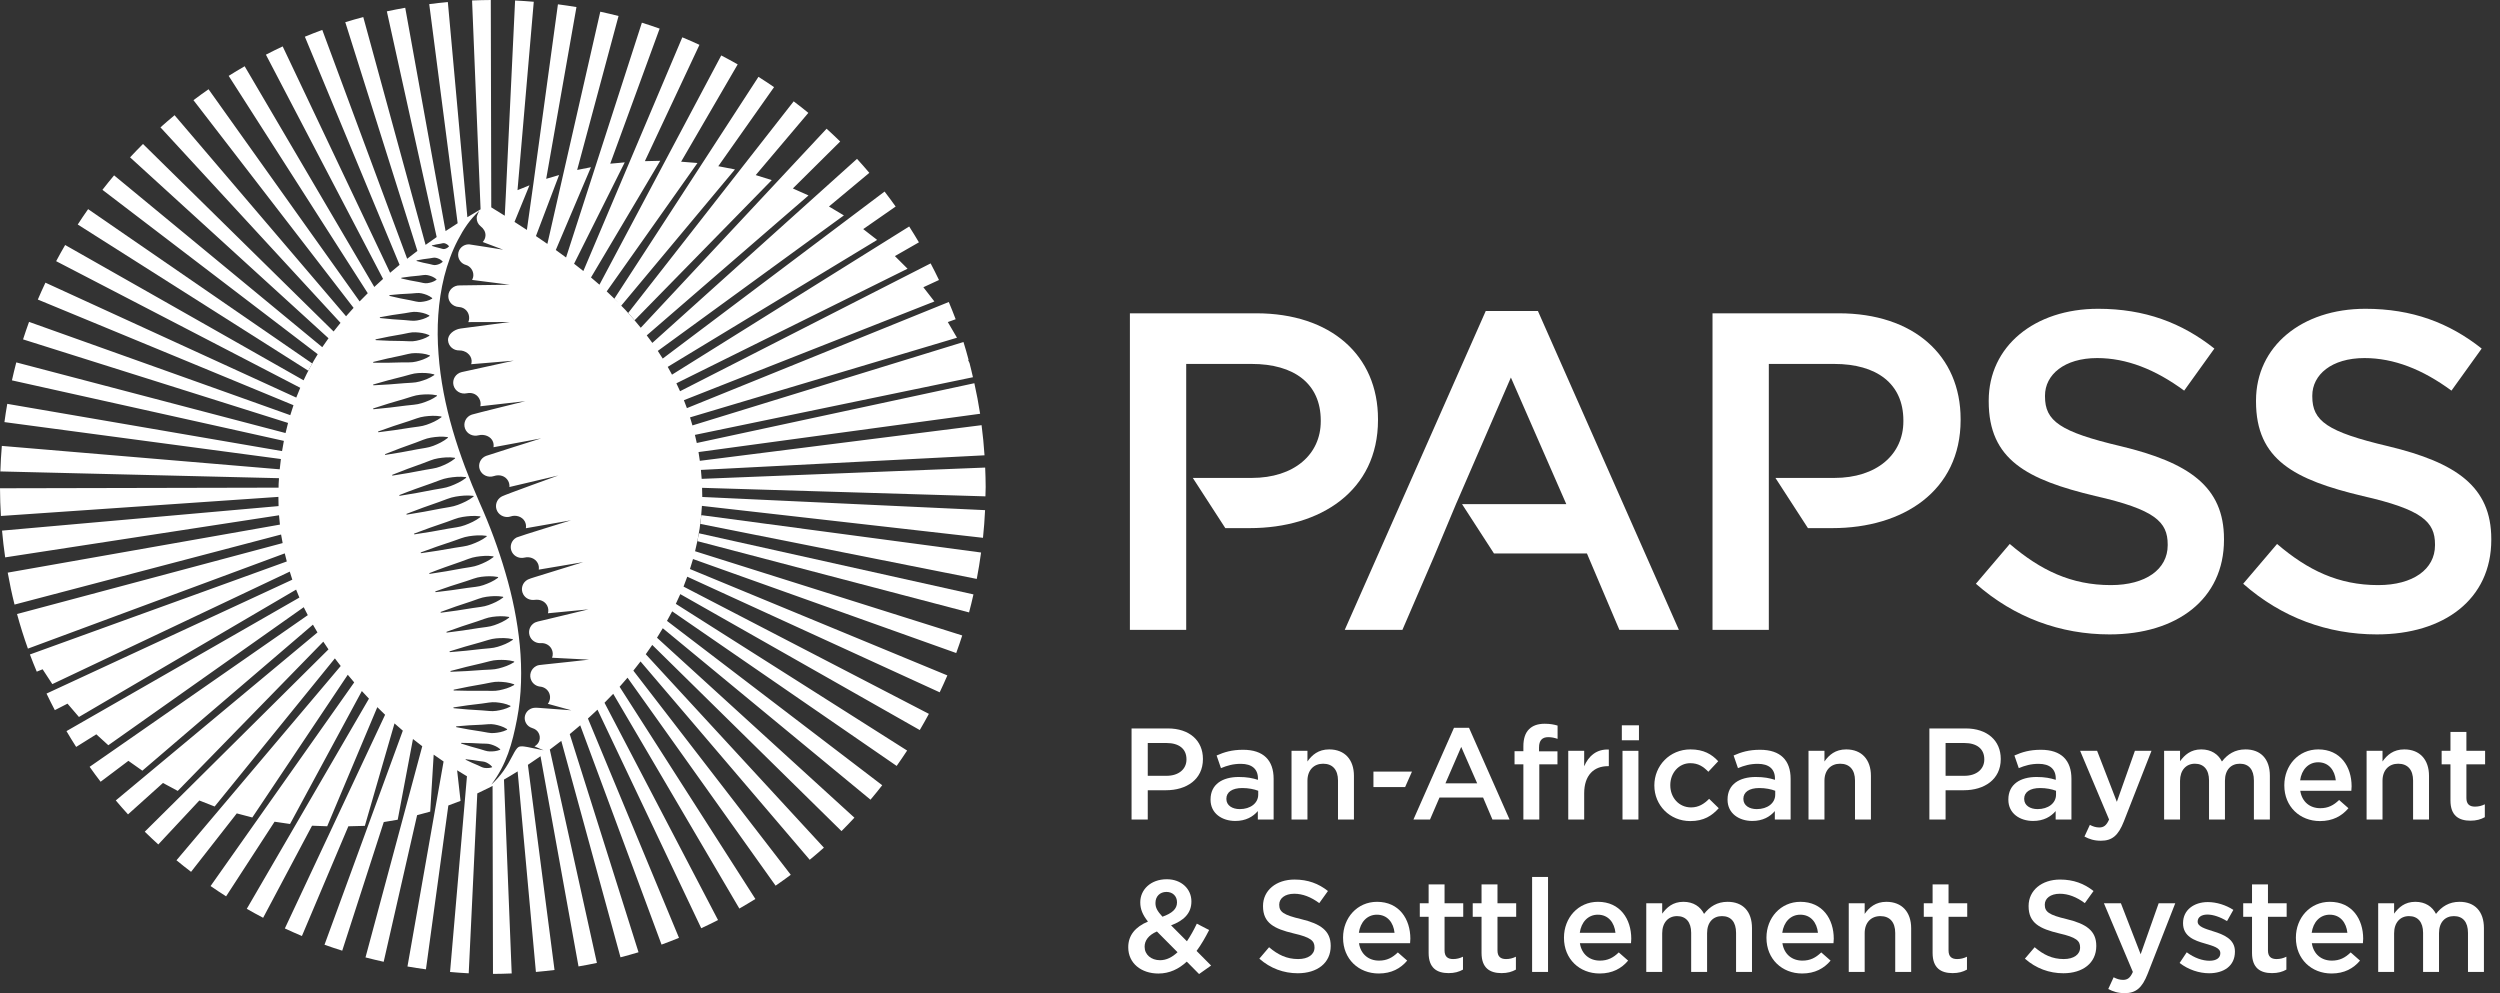
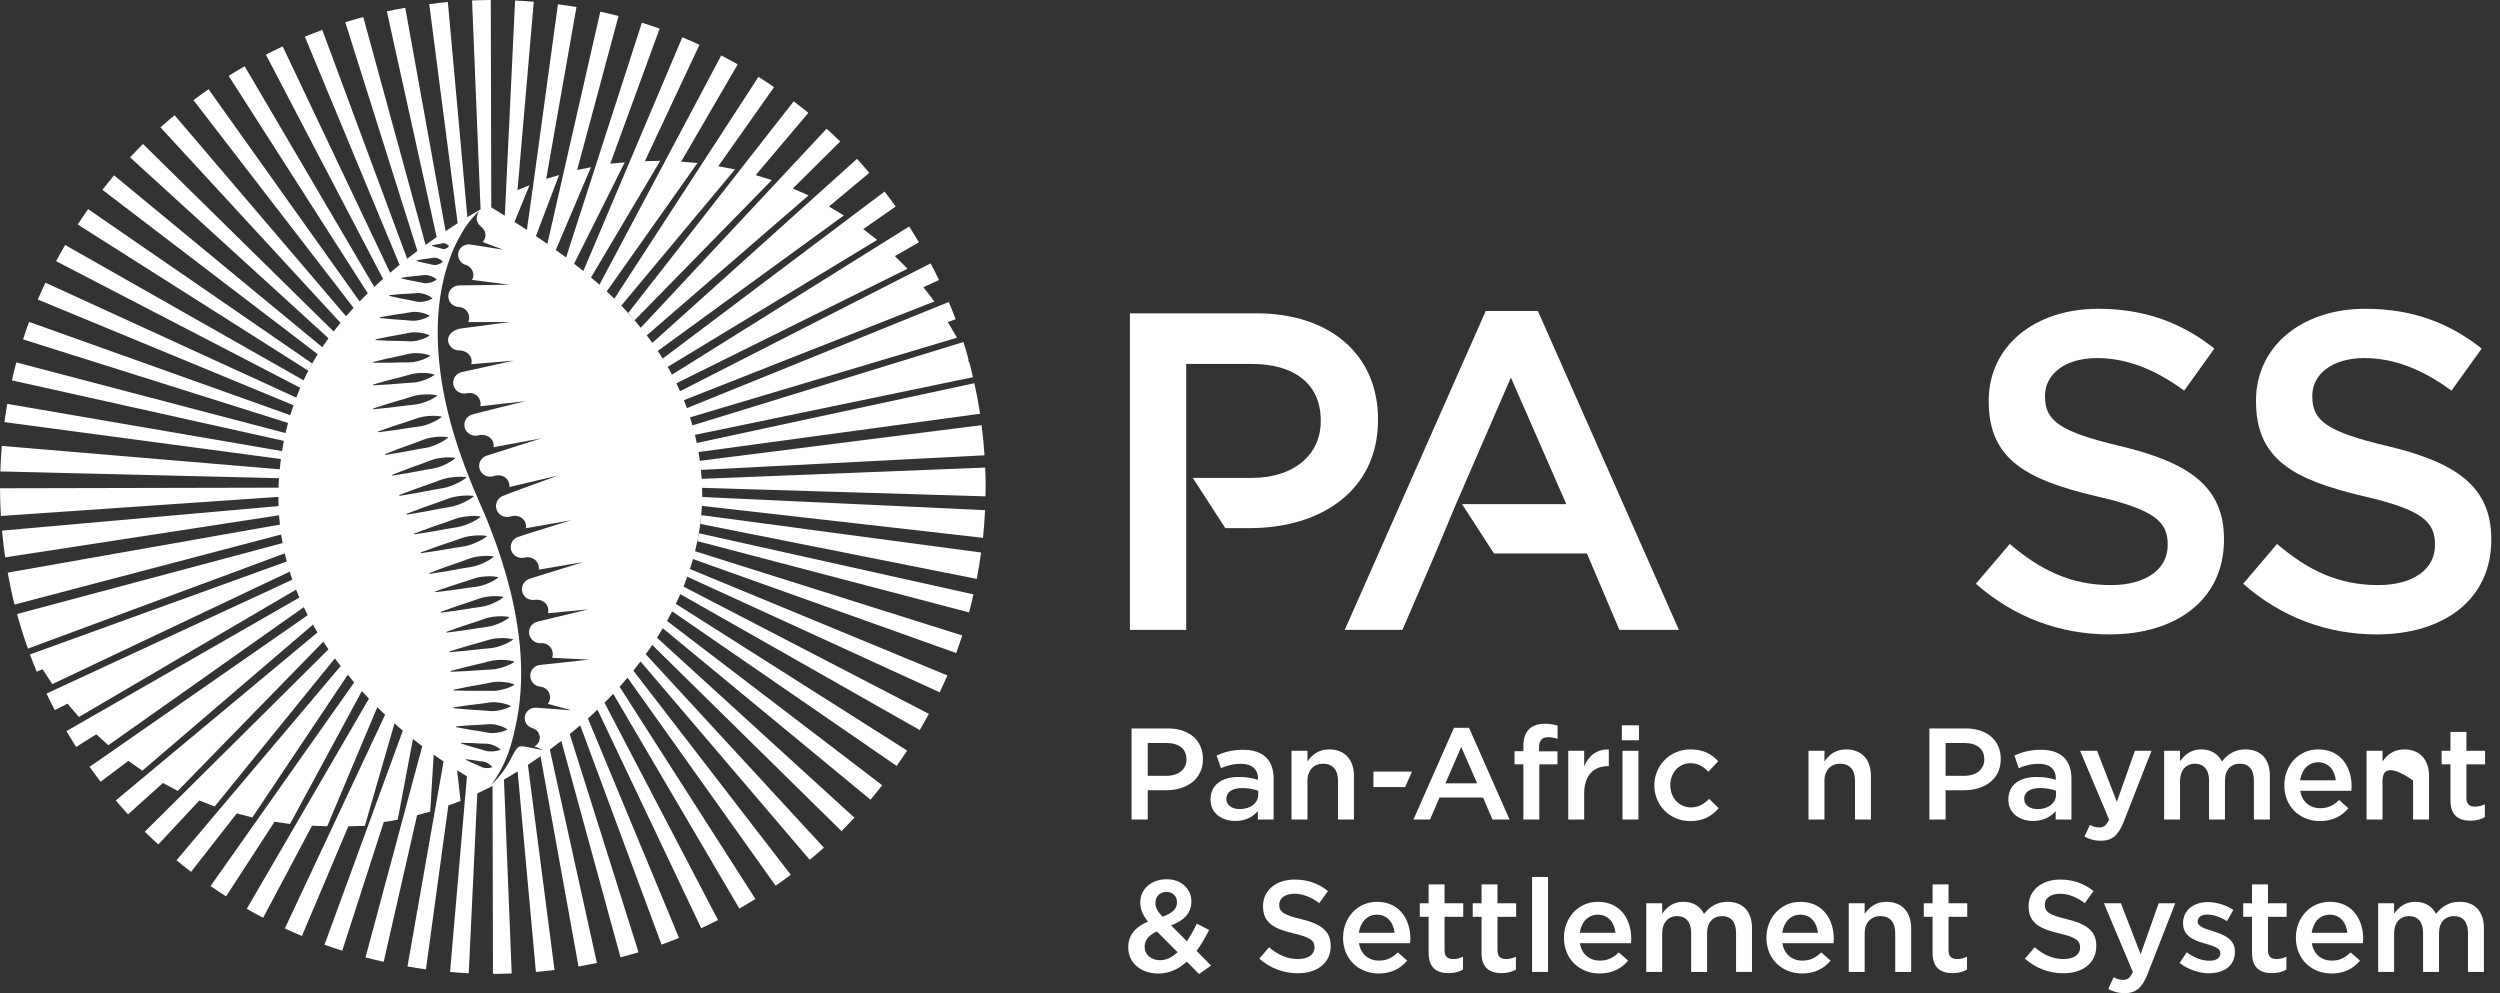
<svg xmlns="http://www.w3.org/2000/svg" width="146" height="58" viewBox="0 0 146 58" fill="none">
  <rect x="0" y="0" width="146" height="58" fill="#333333" stroke="none" />
  <g clip-path="url(#clip0_128_5)">
    <path fill-rule="evenodd" clip-rule="evenodd" d="M57.549 28.987C57.552 28.803 57.563 28.621 57.563 28.437C57.563 28.058 57.549 27.682 57.534 27.306L40.978 27.965C40.965 27.792 40.95 27.618 40.933 27.443L57.496 26.59C57.458 25.998 57.399 25.412 57.324 24.83L40.87 26.912C40.847 26.743 40.822 26.572 40.793 26.4L57.239 24.164C57.147 23.562 57.032 22.968 56.902 22.38L40.692 25.871C40.659 25.714 40.621 25.555 40.583 25.397L56.82 22.03C56.756 21.755 56.694 21.48 56.622 21.208C56.594 21.146 56.566 21.085 56.538 21.022L56.566 21.015C56.471 20.666 56.376 20.317 56.267 19.974L40.438 24.845C40.394 24.689 40.347 24.532 40.298 24.375L55.888 19.723C55.794 19.569 55.575 19.189 55.352 18.809L55.811 18.644C55.684 18.304 55.547 17.97 55.409 17.637L54.794 17.886L40.115 23.835C40.059 23.681 40.001 23.526 39.939 23.371L54.569 17.605C54.458 17.466 54.193 17.121 53.924 16.775L54.837 16.352C54.681 16.024 54.517 15.702 54.349 15.382L53.257 15.939L39.715 22.847C39.647 22.693 39.575 22.54 39.5 22.385L53.001 15.693C52.874 15.57 52.569 15.262 52.262 14.956L53.665 14.152C53.481 13.84 53.291 13.532 53.096 13.227L51.505 14.221L39.245 21.88C39.164 21.729 39.082 21.577 38.995 21.425L51.225 14.011C51.086 13.907 50.75 13.643 50.412 13.379L52.306 12.062C52.095 11.766 51.881 11.474 51.659 11.187L49.581 12.752L38.703 20.941C38.611 20.792 38.515 20.643 38.415 20.493L49.283 12.58C49.135 12.495 48.773 12.276 48.411 12.059L50.769 10.094C50.533 9.818 50.296 9.544 50.05 9.277L47.526 11.546L38.097 20.025L38.098 20.027C37.993 19.879 37.881 19.731 37.768 19.584L37.77 19.586L47.217 11.414C47.062 11.348 46.683 11.176 46.303 11.006L49.067 8.264C48.808 8.01 48.542 7.762 48.273 7.517L45.385 10.611L37.42 19.141L37.424 19.145C37.14 18.794 36.842 18.442 36.515 18.09C36.441 18.01 36.357 17.93 36.28 17.851L42.921 9.894C42.761 9.866 42.353 9.785 41.948 9.707L45.205 5.088C44.906 4.882 44.602 4.682 44.294 4.487L41.012 9.54L35.879 17.441C35.974 17.535 36.064 17.629 36.155 17.723C35.925 17.488 35.684 17.252 35.432 17.018L40.732 9.519C40.575 9.508 40.175 9.475 39.777 9.443L43.081 3.76C42.764 3.58 42.445 3.406 42.121 3.238L38.858 9.38L35.008 16.627C34.849 16.485 34.68 16.345 34.514 16.204L38.557 9.391C38.406 9.397 38.032 9.404 37.66 9.412L40.848 2.618C40.517 2.467 40.184 2.318 39.847 2.179L36.773 9.442L34.068 15.828C33.894 15.686 33.708 15.544 33.526 15.402L36.485 9.481C36.336 9.502 35.991 9.524 35.638 9.559L38.523 1.671C38.18 1.549 37.834 1.434 37.486 1.325L34.781 9.702L33.058 15.037C32.859 14.887 32.649 14.738 32.442 14.588C32.448 14.592 32.453 14.595 32.459 14.599L34.511 9.766C34.371 9.799 34.041 9.857 33.706 9.925L36.123 0.934C35.771 0.843 35.414 0.762 35.057 0.683L32.902 10.136L31.967 14.244C31.75 14.092 31.524 13.939 31.299 13.786L32.651 10.221C32.519 10.267 32.213 10.348 31.898 10.443L33.665 0.413C33.307 0.353 32.946 0.3 32.583 0.252L31.151 10.719L30.77 13.428C30.534 13.273 30.291 13.116 30.047 12.959L30.921 10.822C30.716 10.912 30.249 11.091 30.223 11.104L31.172 0.103C30.809 0.073 30.447 0.046 30.081 0.03L29.538 11.425L29.478 12.598C29.219 12.435 28.957 12.273 28.69 12.11L28.689 11.867L28.662 0C28.296 0.001 27.932 0.013 27.569 0.027L28.047 11.767L28.066 12.224C27.804 12.377 27.546 12.531 27.294 12.685L26.154 0.12C25.788 0.153 25.427 0.195 25.067 0.241L26.727 13.038C26.487 13.19 26.252 13.342 26.022 13.495L23.665 0.454C23.305 0.518 22.947 0.586 22.592 0.663L25.502 13.845C25.281 13.996 25.066 14.148 24.854 14.301L21.215 0.997C20.862 1.092 20.51 1.188 20.164 1.295L24.376 14.654C24.172 14.807 23.973 14.96 23.778 15.112L18.821 1.747C18.479 1.872 18.14 2.006 17.804 2.144L23.336 15.467C23.147 15.621 22.962 15.775 22.782 15.93L16.508 2.71C16.177 2.864 15.852 3.027 15.529 3.193L22.371 16.289C22.196 16.445 22.025 16.602 21.859 16.759L14.288 3.869C13.973 4.05 13.662 4.239 13.355 4.431L21.477 17.124C21.314 17.283 21.156 17.443 21.002 17.603L12.179 5.212C11.882 5.42 11.587 5.631 11.298 5.85L20.65 17.979C20.5 18.142 20.353 18.306 20.21 18.47L10.195 6.728C9.917 6.961 9.64 7.195 9.371 7.438L19.886 18.854C19.747 19.022 19.612 19.19 19.482 19.358L8.35 8.408C8.094 8.663 7.843 8.924 7.596 9.189L19.185 19.754C19.058 19.928 18.936 20.103 18.819 20.278L18.821 20.276L6.663 10.241C6.43 10.518 6.205 10.801 5.982 11.086L18.555 20.685C18.24 21.192 17.967 21.701 17.729 22.21L3.805 14.308C3.624 14.62 3.448 14.934 3.279 15.253L17.534 22.647L17.537 22.64C17.454 22.833 17.375 23.026 17.302 23.219L2.653 16.508C2.5 16.834 2.35 17.161 2.209 17.494L17.14 23.664C17.072 23.86 17.009 24.055 16.951 24.25L16.952 24.246L1.696 18.798C1.573 19.136 1.457 19.477 1.346 19.82L16.822 24.699C16.768 24.897 16.72 25.094 16.676 25.29L0.951 21.164C0.859 21.51 0.777 21.861 0.697 22.213L16.578 25.747C16.538 25.948 16.503 26.147 16.472 26.344L0.424 23.585C0.362 23.938 0.307 24.294 0.259 24.651L16.404 26.807C16.377 27.009 16.355 27.21 16.336 27.408L0.107 26.041C0.065 26.535 0.037 27.032 0.021 27.532L16.293 27.926C16.286 28.041 16.277 28.155 16.272 28.267C16.268 28.339 16.271 28.408 16.268 28.479L0 28.515C0.001 29.058 0.021 29.597 0.053 30.133L16.259 29.018C16.259 29.199 16.262 29.378 16.268 29.556L0.119 30.988C0.166 31.513 0.226 32.034 0.302 32.551L16.295 30.092C16.308 30.275 16.328 30.456 16.348 30.637L0.451 33.442C0.564 34.07 0.694 34.693 0.849 35.307L16.415 31.216C16.441 31.385 16.476 31.549 16.507 31.716L0.995 35.859C1.181 36.543 1.393 37.217 1.63 37.88L16.63 32.317C16.667 32.476 16.706 32.633 16.749 32.789L1.903 38.165L1.747 38.221C1.872 38.56 2.009 38.893 2.147 39.225L2.489 39.086C2.726 39.447 2.961 39.803 3.056 39.952L16.922 33.382C16.971 33.539 17.017 33.698 17.071 33.853L3.249 40.258L2.717 40.505C2.871 40.831 3.035 41.153 3.202 41.472L3.943 41.093C4.222 41.418 4.498 41.736 4.61 41.871L17.293 34.433C17.355 34.589 17.418 34.745 17.484 34.898L4.839 42.148L3.882 42.697C4.065 43.009 4.253 43.316 4.448 43.62L5.625 42.884C5.918 43.149 6.203 43.407 6.326 43.522L17.738 35.461C17.813 35.618 17.895 35.771 17.975 35.925L6.636 43.808L5.234 44.782C5.443 45.077 5.656 45.369 5.876 45.654L7.498 44.433C7.838 44.672 8.174 44.907 8.313 45.008L18.275 36.48C18.362 36.633 18.449 36.786 18.54 36.935L8.598 45.216L6.762 46.745C6.996 47.02 7.232 47.294 7.476 47.56L9.517 45.725C9.877 45.918 10.232 46.107 10.38 46.189L18.881 37.473C18.98 37.624 19.08 37.775 19.183 37.923L10.684 46.359L8.454 48.571C8.712 48.825 8.977 49.071 9.244 49.316L11.641 46.749C12.014 46.895 12.381 47.037 12.535 47.1L19.557 38.45C19.668 38.6 19.784 38.747 19.898 38.894L12.851 47.23L10.306 50.24C10.585 50.471 10.87 50.695 11.158 50.915L13.828 47.502C14.206 47.601 14.578 47.697 14.735 47.741L20.31 39.406C20.434 39.556 20.558 39.706 20.685 39.852L15.057 47.832L12.297 51.745C12.595 51.951 12.898 52.151 13.204 52.346L16.035 47.988C16.412 48.044 16.782 48.096 16.938 48.121L21.132 40.357C21.269 40.508 21.408 40.654 21.547 40.801L17.261 48.174L14.412 53.075C14.727 53.255 15.044 53.431 15.367 53.599L18.223 48.221C18.592 48.235 18.954 48.247 19.109 48.254L22.035 41.298C22.186 41.45 22.338 41.598 22.49 41.742L16.635 54.221C16.965 54.372 17.295 54.523 17.632 54.663L20.344 48.255C20.739 48.247 21.182 48.236 21.307 48.23L23.039 42.247C23.201 42.392 23.364 42.535 23.525 42.671L21.521 48.148L18.951 55.173C19.292 55.296 19.638 55.409 19.986 55.52L22.412 48.008C22.752 47.951 23.085 47.893 23.227 47.871L24.117 43.158C24.301 43.305 24.481 43.444 24.66 43.58L21.345 55.913C21.696 56.005 22.051 56.088 22.407 56.168L24.359 47.606C24.679 47.52 24.992 47.433 25.125 47.398L25.327 44.071C25.526 44.212 25.718 44.344 25.905 44.471L25.401 47.327L23.796 56.443C24.153 56.505 24.513 56.56 24.875 56.609L26.183 47.04C26.481 46.928 26.772 46.817 26.896 46.772L26.696 44.985C26.901 45.113 27.093 45.23 27.27 45.334L27.154 46.678L26.283 56.763C26.645 56.794 27.008 56.824 27.373 56.841L27.874 46.336C28.145 46.205 28.41 46.074 28.526 46.02C28.526 46.02 28.612 45.978 28.766 45.897L28.79 56.876C29.156 56.876 29.52 56.863 29.883 56.849L29.432 45.528C29.663 45.395 29.931 45.236 30.23 45.049L31.297 56.762C31.661 56.73 32.023 56.691 32.384 56.647L30.829 44.666C31.063 44.512 31.309 44.344 31.566 44.164L33.785 56.439C34.145 56.377 34.504 56.311 34.859 56.235L32.109 43.775C32.331 43.611 32.558 43.439 32.79 43.258L32.779 43.267L36.237 55.907C36.59 55.814 36.942 55.718 37.29 55.612L33.273 42.873C33.475 42.708 33.679 42.537 33.885 42.359L38.634 55.165C38.977 55.042 39.315 54.906 39.653 54.77L34.335 41.962L34.329 41.967C34.517 41.797 34.705 41.624 34.893 41.444L40.952 54.209C41.283 54.056 41.609 53.895 41.933 53.731L35.303 41.041C35.474 40.871 35.644 40.697 35.812 40.518L43.178 53.059C43.494 52.878 43.806 52.692 44.114 52.5L36.185 40.108C36.341 39.935 36.494 39.758 36.647 39.577L45.295 51.723C45.594 51.516 45.89 51.306 46.181 51.087L36.988 39.166C37.13 38.99 37.27 38.811 37.407 38.629L47.288 50.212C47.568 49.98 47.845 49.746 48.116 49.504L37.713 38.208C37.841 38.029 37.967 37.848 38.091 37.664L49.143 48.536C49.401 48.281 49.65 48.018 49.898 47.753L38.369 37.243C38.485 37.061 38.596 36.875 38.706 36.689L50.837 46.702C51.072 46.426 51.298 46.144 51.522 45.858L38.952 36.26C39.055 36.076 39.158 35.891 39.255 35.702L52.365 44.73C52.574 44.435 52.778 44.135 52.976 43.832L39.468 35.265C39.558 35.077 39.645 34.888 39.729 34.697L53.715 42.635C53.898 42.323 54.076 42.008 54.247 41.689L39.918 34.257C39.995 34.066 40.066 33.872 40.136 33.679L54.878 40.431C55.032 40.105 55.184 39.777 55.326 39.444L40.293 33.231C40.357 33.038 40.416 32.844 40.472 32.648L55.843 38.137C55.968 37.798 56.083 37.456 56.194 37.111L40.592 32.192C40.808 31.331 40.946 30.446 40.992 29.543L57.406 31.408C57.462 30.873 57.503 30.335 57.528 29.792L41.013 29.023C41.014 28.846 41.007 28.668 41.001 28.489L57.549 28.987ZM25.231 14.331C25.396 14.288 25.562 14.256 25.726 14.232C25.809 14.217 25.892 14.184 25.973 14.208C26.054 14.235 26.134 14.273 26.213 14.367C26.221 14.377 26.221 14.391 26.212 14.4C26.126 14.488 26.043 14.521 25.96 14.541C25.878 14.559 25.797 14.519 25.716 14.498C25.554 14.462 25.392 14.417 25.23 14.364C25.221 14.36 25.216 14.351 25.219 14.342C25.221 14.336 25.226 14.332 25.231 14.331ZM24.341 15.205C24.594 15.154 24.846 15.115 25.098 15.087C25.223 15.073 25.35 15.024 25.474 15.059C25.599 15.092 25.722 15.141 25.842 15.26C25.854 15.271 25.854 15.289 25.843 15.3L25.841 15.302C25.711 15.412 25.585 15.452 25.459 15.475C25.332 15.501 25.209 15.442 25.085 15.419C24.836 15.373 24.588 15.316 24.34 15.246C24.329 15.243 24.322 15.232 24.325 15.22C24.327 15.212 24.334 15.207 24.341 15.205ZM22.758 17.233C23.176 17.185 23.591 17.161 24.007 17.142C24.215 17.134 24.425 17.083 24.629 17.133C24.833 17.18 25.035 17.247 25.232 17.398C25.245 17.408 25.248 17.427 25.237 17.44C25.235 17.443 25.232 17.446 25.229 17.448C25.013 17.571 24.803 17.611 24.595 17.631C24.386 17.654 24.184 17.575 23.98 17.54C23.57 17.465 23.162 17.387 22.755 17.283C22.741 17.279 22.733 17.266 22.736 17.252C22.739 17.242 22.748 17.235 22.758 17.233ZM23.452 16.218C23.793 16.165 24.134 16.125 24.474 16.097C24.644 16.084 24.815 16.03 24.983 16.071C25.151 16.109 25.318 16.166 25.481 16.301C25.494 16.311 25.496 16.33 25.485 16.343L25.479 16.348C25.305 16.469 25.134 16.512 24.963 16.537C24.793 16.564 24.627 16.497 24.458 16.469C24.122 16.414 23.786 16.346 23.451 16.265C23.437 16.262 23.43 16.249 23.432 16.236C23.435 16.227 23.443 16.22 23.452 16.218ZM25.105 20.785C25.103 20.791 25.099 20.795 25.094 20.799C24.837 20.967 24.57 21.052 24.301 21.117C24.032 21.186 23.751 21.154 23.475 21.164C22.923 21.181 22.37 21.195 21.814 21.183C21.8 21.183 21.789 21.171 21.79 21.157C21.79 21.145 21.798 21.136 21.808 21.134C22.346 20.993 22.887 20.878 23.427 20.767C23.699 20.714 23.964 20.617 24.241 20.622C24.519 20.623 24.799 20.644 25.088 20.749C25.103 20.754 25.111 20.77 25.105 20.785ZM21.807 22.452C22.384 22.277 22.966 22.129 23.547 21.984C23.839 21.914 24.123 21.8 24.424 21.787C24.725 21.771 25.029 21.775 25.347 21.861C25.362 21.865 25.37 21.88 25.366 21.895C25.364 21.901 25.36 21.907 25.355 21.91C25.083 22.095 24.798 22.197 24.508 22.28C24.219 22.365 23.914 22.35 23.615 22.378C23.017 22.43 22.418 22.478 21.816 22.501C21.801 22.502 21.79 22.491 21.789 22.477C21.789 22.465 21.796 22.455 21.807 22.452ZM21.789 23.876C21.788 23.864 21.796 23.854 21.806 23.85C22.406 23.647 23.011 23.469 23.616 23.295C23.92 23.211 24.214 23.083 24.529 23.055C24.844 23.023 25.163 23.012 25.499 23.083C25.514 23.086 25.524 23.101 25.521 23.115C25.519 23.122 25.515 23.128 25.51 23.132C25.23 23.33 24.934 23.447 24.633 23.543C24.333 23.643 24.012 23.643 23.7 23.686C23.075 23.768 22.448 23.846 21.817 23.899C21.803 23.9 21.791 23.89 21.789 23.876ZM22.2 18.524C22.674 18.429 23.149 18.36 23.624 18.295C23.862 18.264 24.098 18.19 24.338 18.217C24.578 18.241 24.819 18.286 25.062 18.414C25.077 18.422 25.082 18.439 25.075 18.453C25.072 18.458 25.068 18.461 25.064 18.464C24.831 18.61 24.595 18.674 24.358 18.716C24.121 18.762 23.879 18.706 23.64 18.694C23.161 18.665 22.682 18.632 22.201 18.574C22.188 18.572 22.177 18.56 22.179 18.546C22.181 18.535 22.189 18.526 22.2 18.524ZM21.948 19.815C22.461 19.697 22.976 19.605 23.491 19.518C23.749 19.475 24.003 19.389 24.265 19.406C24.527 19.419 24.791 19.451 25.061 19.568C25.076 19.574 25.082 19.59 25.076 19.605C25.074 19.61 25.07 19.615 25.066 19.617C24.817 19.775 24.562 19.849 24.305 19.903C24.049 19.96 23.784 19.916 23.523 19.915C23 19.91 22.477 19.9 21.952 19.865C21.938 19.864 21.928 19.852 21.929 19.838C21.929 19.826 21.938 19.817 21.948 19.815ZM22.107 25.242C22.093 25.243 22.081 25.234 22.079 25.22C22.078 25.208 22.085 25.197 22.096 25.194C22.689 24.974 23.288 24.779 23.889 24.587C24.189 24.494 24.48 24.358 24.794 24.321C25.108 24.281 25.426 24.26 25.765 24.321C25.78 24.324 25.789 24.338 25.787 24.353C25.785 24.36 25.782 24.366 25.776 24.37C25.503 24.576 25.21 24.701 24.912 24.806C24.615 24.914 24.294 24.924 23.983 24.976C23.361 25.075 22.737 25.172 22.107 25.242ZM22.499 26.517C23.085 26.278 23.678 26.063 24.271 25.853C24.569 25.749 24.854 25.604 25.167 25.557C25.479 25.506 25.797 25.475 26.137 25.525C26.153 25.527 26.163 25.541 26.16 25.556C26.16 25.563 26.156 25.569 26.151 25.573C25.885 25.788 25.596 25.923 25.302 26.038C25.009 26.155 24.688 26.175 24.379 26.237C23.76 26.357 23.14 26.474 22.513 26.565C22.499 26.567 22.486 26.558 22.484 26.544C22.482 26.532 22.489 26.521 22.499 26.517ZM22.901 27.753C22.899 27.741 22.906 27.73 22.917 27.726C23.502 27.486 24.095 27.272 24.688 27.061C24.985 26.957 25.271 26.812 25.584 26.765C25.896 26.714 26.214 26.684 26.554 26.733C26.569 26.735 26.58 26.749 26.578 26.765C26.576 26.771 26.573 26.777 26.567 26.781C26.301 26.996 26.013 27.131 25.718 27.246C25.425 27.363 25.105 27.384 24.796 27.446C24.177 27.566 23.557 27.682 22.93 27.774C22.916 27.776 22.903 27.766 22.901 27.753ZM23.318 28.933C23.316 28.922 23.323 28.911 23.334 28.907C23.958 28.658 24.589 28.436 25.221 28.216C25.537 28.108 25.843 27.959 26.175 27.907C26.506 27.852 26.843 27.817 27.202 27.862C27.217 27.865 27.227 27.878 27.226 27.893C27.225 27.9 27.221 27.907 27.215 27.91C26.929 28.13 26.621 28.269 26.308 28.388C25.995 28.511 25.656 28.535 25.328 28.601C24.67 28.73 24.012 28.854 23.347 28.955C23.333 28.956 23.32 28.947 23.318 28.933ZM23.735 30.032C23.733 30.02 23.74 30.009 23.75 30.005C24.378 29.757 25.013 29.533 25.648 29.313C25.966 29.205 26.273 29.055 26.607 29.003C26.939 28.948 27.278 28.913 27.638 28.958C27.653 28.96 27.664 28.973 27.662 28.988C27.661 28.995 27.657 29.002 27.651 29.006C27.365 29.226 27.054 29.365 26.739 29.485C26.425 29.607 26.084 29.631 25.754 29.698C25.094 29.827 24.432 29.953 23.764 30.053C23.75 30.055 23.737 30.046 23.735 30.032ZM24.18 31.185C24.178 31.173 24.185 31.163 24.195 31.159C24.816 30.917 25.443 30.701 26.072 30.488C26.386 30.383 26.689 30.237 27.019 30.189C27.348 30.137 27.682 30.105 28.038 30.154C28.053 30.157 28.064 30.17 28.061 30.185C28.06 30.192 28.056 30.198 28.051 30.202C27.766 30.419 27.459 30.555 27.148 30.671C26.838 30.79 26.501 30.811 26.175 30.873C25.522 30.995 24.869 31.113 24.208 31.206C24.195 31.209 24.182 31.199 24.18 31.185ZM24.569 32.284C24.567 32.272 24.574 32.261 24.585 32.257C25.202 32.022 25.826 31.812 26.45 31.605C26.763 31.504 27.064 31.361 27.392 31.316C27.719 31.268 28.05 31.239 28.403 31.292C28.418 31.294 28.428 31.308 28.426 31.323C28.425 31.33 28.421 31.336 28.416 31.34C28.132 31.554 27.827 31.686 27.517 31.799C27.208 31.915 26.874 31.933 26.55 31.992C25.902 32.107 25.253 32.219 24.597 32.305C24.583 32.307 24.57 32.298 24.569 32.284ZM25.069 33.492C25.067 33.48 25.075 33.47 25.085 33.466C25.684 33.228 26.291 33.016 26.898 32.808C27.202 32.706 27.495 32.562 27.815 32.516C28.133 32.467 28.457 32.437 28.802 32.489C28.817 32.491 28.828 32.505 28.826 32.52C28.824 32.527 28.821 32.533 28.815 32.537C28.541 32.751 28.246 32.885 27.944 32.998C27.644 33.115 27.317 33.133 27.002 33.194C26.37 33.311 25.737 33.425 25.098 33.514C25.084 33.515 25.071 33.506 25.069 33.492ZM25.419 34.559C25.418 34.547 25.425 34.537 25.436 34.533C26.024 34.318 26.618 34.129 27.213 33.944C27.511 33.853 27.799 33.72 28.11 33.685C28.421 33.648 28.736 33.631 29.071 33.695C29.086 33.698 29.096 33.712 29.092 33.727C29.091 33.733 29.087 33.74 29.082 33.743C28.811 33.947 28.52 34.069 28.225 34.172C27.931 34.277 27.613 34.284 27.305 34.332C26.688 34.426 26.071 34.516 25.447 34.582C25.433 34.583 25.421 34.573 25.419 34.559ZM25.729 35.76C25.728 35.748 25.735 35.737 25.746 35.733C26.331 35.511 26.923 35.314 27.515 35.121C27.812 35.026 28.098 34.89 28.409 34.852C28.719 34.81 29.034 34.789 29.369 34.849C29.384 34.851 29.395 34.866 29.391 34.88C29.39 34.887 29.387 34.893 29.381 34.897C29.113 35.104 28.824 35.23 28.53 35.336C28.237 35.445 27.919 35.456 27.612 35.509C26.996 35.61 26.38 35.708 25.758 35.781C25.744 35.783 25.731 35.773 25.729 35.76ZM26.636 42.438C26.639 42.427 26.648 42.419 26.659 42.417C27.153 42.367 27.647 42.342 28.141 42.322C28.388 42.313 28.637 42.261 28.88 42.31C29.124 42.357 29.367 42.423 29.605 42.574C29.618 42.582 29.622 42.6 29.614 42.613C29.611 42.618 29.607 42.621 29.602 42.623C29.349 42.748 29.101 42.788 28.853 42.809C28.606 42.832 28.364 42.754 28.119 42.72C27.631 42.647 27.143 42.57 26.656 42.468C26.642 42.465 26.633 42.452 26.636 42.438ZM28.982 41.513C28.709 41.558 28.432 41.501 28.156 41.487C27.604 41.456 27.052 41.421 26.5 41.36C26.486 41.359 26.476 41.346 26.478 41.332C26.479 41.321 26.488 41.312 26.499 41.31C27.047 41.218 27.596 41.151 28.144 41.088C28.418 41.058 28.692 40.986 28.968 41.014C29.244 41.04 29.52 41.085 29.8 41.215C29.814 41.222 29.82 41.238 29.813 41.252C29.81 41.258 29.806 41.262 29.801 41.265C29.53 41.41 29.257 41.471 28.982 41.513ZM29.162 40.311C28.873 40.374 28.575 40.336 28.281 40.341C27.692 40.347 27.103 40.349 26.511 40.325C26.497 40.325 26.486 40.313 26.487 40.299C26.487 40.288 26.496 40.278 26.507 40.276C27.084 40.147 27.664 40.043 28.244 39.943C28.535 39.895 28.82 39.805 29.117 39.814C29.412 39.822 29.709 39.849 30.014 39.959C30.029 39.964 30.036 39.98 30.031 39.994C30.028 40.001 30.023 40.005 30.019 40.009C29.739 40.172 29.452 40.251 29.162 40.311ZM30.02 38.674C29.733 38.856 29.434 38.956 29.132 39.035C28.83 39.118 28.513 39.101 28.202 39.126C27.58 39.173 26.957 39.215 26.33 39.232C26.316 39.233 26.305 39.222 26.305 39.208C26.304 39.196 26.312 39.186 26.323 39.183C26.926 39.014 27.533 38.871 28.141 38.731C28.445 38.664 28.743 38.553 29.055 38.543C29.368 38.529 29.684 38.535 30.013 38.625C30.027 38.629 30.036 38.643 30.032 38.658C30.03 38.665 30.025 38.67 30.02 38.674ZM29.941 37.372C29.663 37.566 29.369 37.679 29.07 37.771C28.772 37.866 28.454 37.862 28.144 37.9C27.525 37.972 26.905 38.041 26.279 38.085C26.265 38.086 26.253 38.076 26.252 38.062C26.251 38.05 26.259 38.04 26.27 38.036C26.865 37.842 27.465 37.674 28.067 37.508C28.367 37.428 28.66 37.305 28.972 37.281C29.284 37.255 29.6 37.248 29.932 37.324C29.947 37.327 29.956 37.342 29.953 37.356C29.951 37.363 29.947 37.369 29.941 37.372ZM29.727 36.075C29.458 36.28 29.168 36.405 28.873 36.51C28.58 36.618 28.262 36.627 27.955 36.678C27.339 36.777 26.722 36.872 26.1 36.942C26.085 36.944 26.073 36.934 26.071 36.92C26.07 36.909 26.077 36.898 26.088 36.894C26.674 36.675 27.266 36.481 27.86 36.291C28.157 36.197 28.444 36.062 28.755 36.025C29.065 35.985 29.381 35.965 29.715 36.026C29.73 36.029 29.74 36.043 29.738 36.058C29.736 36.065 29.732 36.071 29.727 36.075ZM26.928 43.398C26.93 43.389 26.939 43.384 26.948 43.384C27.334 43.385 27.719 43.398 28.102 43.423C28.293 43.436 28.49 43.413 28.674 43.474C28.858 43.531 29.039 43.606 29.208 43.75C29.219 43.758 29.22 43.774 29.211 43.784C29.208 43.787 29.205 43.789 29.201 43.791C28.994 43.873 28.799 43.887 28.606 43.884C28.412 43.883 28.233 43.8 28.047 43.751C27.677 43.654 27.308 43.545 26.941 43.425C26.93 43.42 26.924 43.409 26.928 43.398ZM27.191 44.349C27.195 44.343 27.201 44.339 27.208 44.34C27.477 44.367 27.742 44.403 28.006 44.448C28.138 44.468 28.276 44.469 28.397 44.526C28.518 44.585 28.635 44.656 28.737 44.779C28.744 44.788 28.743 44.801 28.734 44.808C28.733 44.81 28.73 44.811 28.728 44.811C28.575 44.862 28.437 44.86 28.303 44.846C28.17 44.83 28.053 44.757 27.931 44.703C27.684 44.602 27.44 44.492 27.199 44.372C27.191 44.368 27.187 44.358 27.191 44.349ZM31.817 38.803C31.482 38.831 31.409 38.848 31.311 38.899C30.995 39.065 30.875 39.452 31.042 39.764C31.149 39.961 31.346 40.081 31.557 40.1C31.759 40.122 31.947 40.238 32.05 40.429C32.169 40.652 32.138 40.913 31.994 41.103L33.365 41.481C33.365 41.481 31.689 41.356 31.457 41.339C31.225 41.321 31.103 41.335 30.971 41.404C30.669 41.561 30.554 41.928 30.715 42.223C30.796 42.373 30.926 42.471 31.086 42.52C31.246 42.569 31.376 42.659 31.455 42.807C31.607 43.089 31.499 43.438 31.213 43.588L31.747 43.817C31.747 43.817 31.392 43.749 31.04 43.675C30.744 43.613 30.431 43.542 30.284 43.624C30.183 43.682 30.064 43.873 29.962 44.076C29.585 44.799 29.285 45.273 28.69 45.827C29.589 44.637 29.916 43.422 30.191 42.007C30.466 40.584 30.49 39.128 30.358 37.692C30.217 36.256 29.927 34.833 29.515 33.443C29.11 32.05 28.604 30.682 28.006 29.35C26.805 26.617 25.827 23.702 25.609 20.669C25.493 19.16 25.577 17.623 25.943 16.148C26.132 15.413 26.387 14.694 26.737 14.023C27.077 13.369 27.449 12.808 27.99 12.314C27.99 12.314 27.843 12.569 27.839 12.719C27.833 12.914 27.917 13.097 28.073 13.218C28.229 13.339 28.359 13.525 28.353 13.744C28.349 13.895 28.287 14.03 28.191 14.133L29.386 14.583C29.386 14.583 27.472 14.273 27.393 14.27C27.05 14.261 26.765 14.528 26.755 14.867C26.747 15.151 26.948 15.402 27.201 15.47C27.453 15.538 27.652 15.795 27.644 16.08C27.641 16.177 27.613 16.267 27.571 16.348L29.761 16.627C29.761 16.627 26.876 16.669 26.848 16.668C26.489 16.658 26.191 16.933 26.181 17.282C26.171 17.628 26.443 17.911 26.803 17.93C27.162 17.948 27.409 18.243 27.399 18.585C27.397 18.666 27.378 18.741 27.349 18.811L29.777 18.805C29.777 18.805 27.282 19.132 26.898 19.186C26.515 19.241 26.141 19.532 26.166 19.881C26.191 20.22 26.478 20.474 26.823 20.465C27.168 20.457 27.517 20.705 27.543 21.053C27.549 21.128 27.538 21.201 27.518 21.27L30.006 21.063C30.006 21.063 27.114 21.696 26.965 21.73C26.616 21.81 26.401 22.154 26.484 22.496C26.567 22.835 26.907 23.044 27.26 22.967C27.613 22.891 27.922 23.061 28.033 23.378C28.074 23.494 28.076 23.613 28.051 23.726L30.681 23.428C30.681 23.428 27.746 24.15 27.556 24.213C27.216 24.325 27.038 24.69 27.155 25.021C27.268 25.341 27.613 25.509 27.945 25.422C28.277 25.335 28.68 25.482 28.795 25.81C28.831 25.913 28.836 26.018 28.82 26.119L31.607 25.6C31.607 25.6 28.527 26.569 28.383 26.626C28.052 26.757 27.893 27.126 28.029 27.448C28.16 27.761 28.523 27.912 28.845 27.802C29.167 27.692 29.517 27.79 29.677 28.086C29.738 28.199 29.761 28.323 29.75 28.442L32.605 27.768C32.605 27.768 29.523 28.878 29.31 28.99C28.994 29.156 28.873 29.544 29.041 29.856C29.193 30.139 29.541 30.259 29.826 30.16C30.11 30.059 30.489 30.157 30.647 30.448C30.717 30.576 30.734 30.717 30.711 30.849L33.346 30.386C33.346 30.386 30.314 31.315 30.172 31.387C29.854 31.549 29.735 31.937 29.902 32.247C30.046 32.512 30.348 32.633 30.636 32.563C30.924 32.494 31.249 32.602 31.397 32.875C31.465 32.999 31.484 33.136 31.464 33.266L34.059 32.828C34.059 32.828 31.331 33.672 31.208 33.71C31.084 33.748 30.896 33.808 30.825 33.846C30.508 34.01 30.388 34.395 30.556 34.704C30.69 34.952 30.951 35.068 31.233 35.031C31.514 34.994 31.808 35.097 31.948 35.356C32.028 35.503 32.041 35.666 32.001 35.815L34.368 35.587C34.368 35.587 31.932 36.178 31.704 36.228C31.477 36.276 31.307 36.321 31.242 36.355C30.925 36.521 30.805 36.908 30.973 37.221C31.1 37.459 31.358 37.583 31.613 37.558C31.852 37.55 32.088 37.67 32.208 37.892C32.298 38.059 32.303 38.247 32.241 38.412L34.4 38.523C34.4 38.523 32.152 38.775 31.817 38.803Z" fill="white" />
    <path d="M40.898 30.597L57.043 33.809C57.142 33.3 57.225 32.785 57.295 32.267L40.956 30.085C40.941 30.256 40.92 30.427 40.898 30.597Z" fill="white" />
    <path d="M40.73 31.603L56.593 35.765C56.687 35.417 56.77 35.066 56.85 34.713L40.813 31.143C40.787 31.296 40.762 31.45 40.73 31.603Z" fill="white" />
    <path d="M36.684 18.278C36.811 18.42 36.94 18.561 37.061 18.703L45.071 10.518C44.913 10.471 44.524 10.347 44.134 10.225L47.207 6.592C46.927 6.361 46.64 6.138 46.351 5.918L43.2 9.946L36.684 18.278Z" fill="white" />
    <path d="M18.234 21.227L5.146 12.214C4.937 12.509 4.736 12.809 4.54 13.112L18.005 21.652C18.079 21.51 18.154 21.368 18.234 21.227Z" fill="white" />
    <path d="M115.392 34.091L117.37 31.767C119.162 33.298 120.951 34.17 123.277 34.17C125.31 34.17 126.593 33.246 126.593 31.846V31.793C126.593 30.472 125.844 29.759 122.369 28.967C118.386 28.016 116.141 26.853 116.141 23.446V23.394C116.141 20.224 118.813 18.033 122.53 18.033C125.256 18.033 127.421 18.851 129.319 20.356L127.555 22.813C125.871 21.571 124.187 20.911 122.476 20.911C120.55 20.911 119.428 21.888 119.428 23.104V23.155C119.428 24.582 120.285 25.216 123.865 26.061C127.821 27.013 129.881 28.412 129.881 31.476V31.529C129.881 34.989 127.128 37.049 123.199 37.049C120.338 37.049 117.637 36.072 115.392 34.091Z" fill="white" />
    <path d="M131.002 34.091L132.981 31.767C134.772 33.298 136.562 34.17 138.887 34.17C140.919 34.17 142.204 33.246 142.204 31.846V31.793C142.204 30.472 141.455 29.759 137.979 28.967C133.996 28.016 131.751 26.853 131.751 23.446V23.394C131.751 20.224 134.423 18.033 138.139 18.033C140.866 18.033 143.031 18.851 144.93 20.356L143.165 22.813C141.481 21.571 139.797 20.911 138.086 20.911C136.161 20.911 135.038 21.888 135.038 23.104V23.155C135.038 24.582 135.895 25.216 139.475 26.061C143.431 27.013 145.491 28.412 145.491 31.476V31.529C145.491 34.989 142.738 37.049 138.808 37.049C135.949 37.049 133.247 36.072 131.002 34.091Z" fill="white" />
    <path d="M73.364 18.297H65.986V36.784H69.274V21.254H73.098C75.555 21.254 77.132 22.39 77.132 24.555V24.608C77.132 26.536 75.582 27.911 73.098 27.911H69.66L71.558 30.842H72.99C77.107 30.842 80.475 28.676 80.475 24.53V24.477C80.475 20.752 77.72 18.297 73.364 18.297Z" fill="white" />
-     <path d="M107.389 18.297H100.011V36.784H103.299V21.254H107.123C109.58 21.254 111.157 22.39 111.157 24.555V24.608C111.157 26.536 109.607 27.911 107.123 27.911H103.685L105.583 30.842H107.015C111.132 30.842 114.5 28.676 114.5 24.53V24.477C114.5 20.752 111.745 18.297 107.389 18.297Z" fill="white" />
    <path d="M89.815 18.164H86.767L78.533 36.785H81.901L83.753 32.491L85.067 29.352L85.069 29.352L88.236 22.047L91.472 29.442H85.384L87.247 32.321H92.676L94.572 36.785H98.047L89.815 18.164Z" fill="white" />
    <path fill-rule="evenodd" clip-rule="evenodd" d="M69.308 56.159C68.845 56.586 68.306 56.854 67.65 56.854C66.646 56.854 65.89 56.251 65.89 55.329V55.313C65.89 54.627 66.298 54.132 67.04 53.819C66.731 53.429 66.592 53.094 66.592 52.705V52.69C66.592 51.974 67.179 51.348 68.143 51.348C68.999 51.348 69.578 51.92 69.578 52.637V52.652C69.578 53.354 69.108 53.773 68.39 54.04L69.316 54.97C69.524 54.664 69.717 54.314 69.895 53.941L70.613 54.314C70.396 54.741 70.157 55.161 69.88 55.534L70.728 56.388L70.026 56.884L69.308 56.159ZM68.768 55.61L67.564 54.398C67.063 54.612 66.846 54.939 66.846 55.282V55.297C66.846 55.748 67.225 56.076 67.749 56.076C68.12 56.076 68.46 55.9 68.768 55.61ZM68.737 52.705V52.69C68.737 52.332 68.483 52.088 68.12 52.088C67.734 52.088 67.479 52.355 67.479 52.728V52.743C67.479 53.011 67.588 53.209 67.888 53.536C68.444 53.338 68.737 53.086 68.737 52.705Z" fill="white" />
    <path fill-rule="evenodd" clip-rule="evenodd" d="M66.083 42.541H68.206C69.459 42.541 70.251 43.248 70.251 44.319V44.334C70.251 45.527 69.282 46.15 68.098 46.15H67.029V47.86H66.083V42.541ZM68.128 45.307C68.843 45.307 69.29 44.911 69.29 44.357V44.342C69.29 43.718 68.836 43.392 68.128 43.392H67.029V45.307H68.128Z" fill="white" />
    <path fill-rule="evenodd" clip-rule="evenodd" d="M73.457 47.86V47.367C73.18 47.693 72.757 47.944 72.142 47.944C71.373 47.944 70.696 47.51 70.696 46.705V46.69C70.696 45.8 71.396 45.376 72.342 45.376C72.834 45.376 73.15 45.444 73.465 45.542V45.466C73.465 44.912 73.111 44.608 72.465 44.608C72.012 44.608 71.673 44.707 71.304 44.859L71.05 44.121C71.496 43.924 71.934 43.787 72.596 43.787C73.796 43.787 74.38 44.41 74.38 45.482V47.86H73.457ZM73.48 46.181C73.242 46.089 72.911 46.021 72.549 46.021C71.965 46.021 71.62 46.257 71.62 46.645V46.659C71.62 47.039 71.965 47.252 72.404 47.252C73.019 47.252 73.48 46.91 73.48 46.408V46.181Z" fill="white" />
    <path d="M75.425 43.848H76.355V44.471C76.617 44.091 76.994 43.765 77.624 43.765C78.54 43.765 79.07 44.372 79.07 45.307V47.86H78.139V45.58C78.139 44.957 77.825 44.601 77.27 44.601C76.732 44.601 76.355 44.972 76.355 45.596V47.86H75.425V43.848Z" fill="white" />
    <path fill-rule="evenodd" clip-rule="evenodd" d="M84.913 42.503H85.79L88.158 47.86H87.158L86.612 46.575H84.067L83.513 47.86H82.545L84.913 42.503ZM86.267 45.747L85.335 43.619L84.413 45.747H86.267Z" fill="white" />
    <path d="M88.965 44.638H88.449V43.87H88.965V43.582C88.965 43.133 89.079 42.799 89.296 42.587C89.51 42.373 89.811 42.267 90.21 42.267C90.534 42.267 90.756 42.313 90.963 42.374V43.149C90.779 43.088 90.618 43.05 90.417 43.05C90.064 43.05 89.879 43.239 89.879 43.657V43.878H90.956V44.638H89.895V47.86H88.965V44.638Z" fill="white" />
    <path d="M91.586 43.848H92.516V44.752C92.77 44.152 93.24 43.741 93.955 43.772V44.744H93.901C93.086 44.744 92.516 45.268 92.516 46.333V47.86H91.586V43.848Z" fill="white" />
    <path fill-rule="evenodd" clip-rule="evenodd" d="M94.715 42.358H95.715V43.232H94.715V42.358ZM94.754 43.848H95.684V47.86H94.754V43.848Z" fill="white" />
    <path d="M96.614 45.877V45.862C96.614 44.722 97.506 43.765 98.721 43.765C99.49 43.765 99.967 44.046 100.343 44.456L99.767 45.071C99.482 44.775 99.183 44.57 98.713 44.57C98.037 44.57 97.545 45.147 97.545 45.847V45.862C97.545 46.576 98.045 47.153 98.76 47.153C99.198 47.153 99.521 46.948 99.813 46.652L100.375 47.199C99.975 47.64 99.506 47.951 98.713 47.951C97.506 47.951 96.614 47.017 96.614 45.877Z" fill="white" />
-     <path fill-rule="evenodd" clip-rule="evenodd" d="M103.65 47.86V47.367C103.372 47.693 102.95 47.944 102.335 47.944C101.566 47.944 100.889 47.51 100.889 46.705V46.69C100.889 45.8 101.589 45.376 102.535 45.376C103.027 45.376 103.343 45.444 103.658 45.542V45.466C103.658 44.912 103.303 44.608 102.657 44.608C102.204 44.608 101.866 44.707 101.497 44.859L101.243 44.121C101.689 43.924 102.127 43.787 102.788 43.787C103.988 43.787 104.572 44.41 104.572 45.482V47.86H103.65ZM103.673 46.181C103.434 46.089 103.104 46.021 102.742 46.021C102.158 46.021 101.813 46.257 101.813 46.645V46.659C101.813 47.039 102.158 47.252 102.596 47.252C103.211 47.252 103.673 46.91 103.673 46.408V46.181Z" fill="white" />
    <path d="M105.617 43.848H106.548V44.471C106.809 44.091 107.186 43.765 107.817 43.765C108.732 43.765 109.262 44.372 109.262 45.307V47.86H108.332V45.58C108.332 44.957 108.017 44.601 107.462 44.601C106.925 44.601 106.548 44.972 106.548 45.596V47.86H105.617V43.848Z" fill="white" />
    <path fill-rule="evenodd" clip-rule="evenodd" d="M112.676 42.541H114.798C116.052 42.541 116.844 43.248 116.844 44.319V44.334C116.844 45.527 115.875 46.15 114.691 46.15H113.622V47.86H112.676V42.541ZM114.721 45.307C115.437 45.307 115.883 44.911 115.883 44.357V44.342C115.883 43.718 115.429 43.392 114.721 43.392H113.622V45.307H114.721Z" fill="white" />
    <path fill-rule="evenodd" clip-rule="evenodd" d="M120.05 47.86V47.367C119.772 47.693 119.349 47.944 118.734 47.944C117.965 47.944 117.288 47.51 117.288 46.705V46.69C117.288 45.8 117.988 45.376 118.934 45.376C119.426 45.376 119.742 45.444 120.057 45.542V45.466C120.057 44.912 119.702 44.608 119.057 44.608C118.604 44.608 118.266 44.707 117.896 44.859L117.642 44.121C118.088 43.924 118.526 43.787 119.188 43.787C120.388 43.787 120.972 44.41 120.972 45.482V47.86H120.05ZM120.072 46.181C119.834 46.089 119.504 46.021 119.142 46.021C118.558 46.021 118.212 46.257 118.212 46.645V46.659C118.212 47.039 118.558 47.252 118.996 47.252C119.611 47.252 120.072 46.91 120.072 46.408V46.181Z" fill="white" />
    <path d="M121.733 48.855L122.048 48.172C122.217 48.263 122.402 48.324 122.594 48.324C122.855 48.324 123.017 48.21 123.17 47.86L121.479 43.848H122.471L123.624 46.827L124.678 43.848H125.647L124.032 47.974C123.709 48.795 123.348 49.099 122.694 49.099C122.302 49.099 122.017 49.007 121.733 48.855Z" fill="white" />
    <path d="M126.384 43.848H127.314V44.456C127.577 44.099 127.93 43.765 128.552 43.765C129.137 43.765 129.545 44.046 129.76 44.471C130.091 44.046 130.521 43.765 131.137 43.765C132.022 43.765 132.56 44.319 132.56 45.299V47.86H131.628V45.58C131.628 44.942 131.329 44.601 130.806 44.601C130.299 44.601 129.937 44.949 129.937 45.596V47.86H129.007V45.573C129.007 44.949 128.699 44.601 128.183 44.601C127.668 44.601 127.314 44.98 127.314 45.603V47.86H126.384V43.848Z" fill="white" />
    <path fill-rule="evenodd" clip-rule="evenodd" d="M133.404 45.869V45.854C133.404 44.707 134.228 43.765 135.388 43.765C136.68 43.765 137.334 44.768 137.334 45.922C137.334 46.005 137.326 46.089 137.318 46.181H134.335C134.435 46.834 134.904 47.199 135.504 47.199C135.957 47.199 136.281 47.032 136.604 46.72L137.149 47.199C136.765 47.655 136.234 47.951 135.488 47.951C134.312 47.951 133.404 47.108 133.404 45.869ZM136.411 45.573C136.35 44.98 135.996 44.517 135.381 44.517C134.812 44.517 134.411 44.949 134.327 45.573H136.411Z" fill="white" />
-     <path d="M138.209 43.848H139.139V44.471C139.402 44.091 139.778 43.765 140.409 43.765C141.324 43.765 141.854 44.372 141.854 45.307V47.86H140.924V45.58C140.924 44.957 140.609 44.601 140.054 44.601C139.516 44.601 139.139 44.972 139.139 45.596V47.86H138.209V43.848Z" fill="white" />
+     <path d="M138.209 43.848H139.139V44.471C139.402 44.091 139.778 43.765 140.409 43.765C141.324 43.765 141.854 44.372 141.854 45.307V47.86H140.924V45.58C139.516 44.601 139.139 44.972 139.139 45.596V47.86H138.209V43.848Z" fill="white" />
    <path d="M143.107 46.751V44.638H142.592V43.848H143.107V42.746H144.038V43.848H145.13V44.638H144.038V46.606C144.038 46.963 144.222 47.107 144.538 47.107C144.746 47.107 144.93 47.062 145.114 46.971V47.723C144.883 47.852 144.622 47.928 144.276 47.928C143.592 47.928 143.107 47.632 143.107 46.751Z" fill="white" />
    <path d="M73.545 55.986L74.114 55.318C74.629 55.758 75.145 56.009 75.814 56.009C76.398 56.009 76.767 55.743 76.767 55.34V55.325C76.767 54.946 76.552 54.74 75.552 54.512C74.406 54.239 73.76 53.904 73.76 52.924V52.908C73.76 51.997 74.529 51.366 75.598 51.366C76.383 51.366 77.005 51.602 77.552 52.035L77.045 52.742C76.56 52.384 76.075 52.195 75.583 52.195C75.029 52.195 74.707 52.475 74.707 52.825V52.84C74.707 53.251 74.952 53.433 75.983 53.676C77.121 53.95 77.713 54.352 77.713 55.234V55.249C77.713 56.245 76.921 56.838 75.791 56.838C74.968 56.838 74.191 56.556 73.545 55.986Z" fill="white" />
    <path fill-rule="evenodd" clip-rule="evenodd" d="M78.435 54.77V54.755C78.435 53.608 79.258 52.666 80.419 52.666C81.711 52.666 82.365 53.669 82.365 54.823C82.365 54.907 82.356 54.99 82.349 55.082H79.365C79.465 55.735 79.935 56.1 80.534 56.1C80.988 56.1 81.311 55.933 81.634 55.621L82.18 56.1C81.795 56.556 81.265 56.852 80.519 56.852C79.342 56.852 78.435 56.009 78.435 54.77ZM81.441 54.474C81.38 53.881 81.026 53.418 80.411 53.418C79.842 53.418 79.442 53.85 79.358 54.474H81.441Z" fill="white" />
    <path d="M83.432 55.652V53.54H82.916V52.749H83.432V51.647H84.362V52.749H85.453V53.54H84.362V55.507C84.362 55.865 84.546 56.009 84.862 56.009C85.069 56.009 85.254 55.963 85.438 55.872V56.625C85.207 56.754 84.946 56.83 84.6 56.83C83.916 56.83 83.432 56.533 83.432 55.652Z" fill="white" />
    <path d="M86.522 55.652V53.54H86.007V52.749H86.522V51.647H87.453V52.749H88.545V53.54H87.453V55.507C87.453 55.865 87.637 56.009 87.953 56.009C88.16 56.009 88.344 55.963 88.529 55.872V56.625C88.298 56.754 88.038 56.83 87.691 56.83C87.007 56.83 86.522 56.533 86.522 55.652Z" fill="white" />
    <path d="M89.475 51.214H90.405V56.761H89.475V51.214Z" fill="white" />
    <path fill-rule="evenodd" clip-rule="evenodd" d="M91.336 54.77V54.755C91.336 53.608 92.159 52.666 93.321 52.666C94.612 52.666 95.266 53.669 95.266 54.823C95.266 54.907 95.258 54.99 95.251 55.082H92.266C92.367 55.735 92.836 56.1 93.436 56.1C93.89 56.1 94.213 55.933 94.536 55.621L95.082 56.1C94.697 56.556 94.167 56.852 93.42 56.852C92.244 56.852 91.336 56.009 91.336 54.77ZM94.343 54.474C94.281 53.881 93.928 53.418 93.313 53.418C92.744 53.418 92.344 53.85 92.259 54.474H94.343Z" fill="white" />
    <path d="M96.142 52.749H97.072V53.357C97.334 53 97.687 52.666 98.31 52.666C98.895 52.666 99.302 52.947 99.517 53.372C99.849 52.947 100.279 52.666 100.894 52.666C101.779 52.666 102.316 53.22 102.316 54.2V56.761H101.386V54.481C101.386 53.843 101.087 53.501 100.564 53.501C100.056 53.501 99.694 53.85 99.694 54.497V56.761H98.764V54.474C98.764 53.85 98.457 53.501 97.941 53.501C97.426 53.501 97.072 53.881 97.072 54.504V56.761H96.142V52.749Z" fill="white" />
    <path fill-rule="evenodd" clip-rule="evenodd" d="M103.161 54.77V54.755C103.161 53.608 103.984 52.666 105.145 52.666C106.437 52.666 107.092 53.669 107.092 54.823C107.092 54.907 107.083 54.99 107.076 55.082H104.092C104.191 55.735 104.661 56.1 105.26 56.1C105.715 56.1 106.037 55.933 106.361 55.621L106.907 56.1C106.522 56.556 105.991 56.852 105.246 56.852C104.069 56.852 103.161 56.009 103.161 54.77ZM106.168 54.474C106.107 53.881 105.753 53.418 105.137 53.418C104.568 53.418 104.169 53.85 104.084 54.474H106.168Z" fill="white" />
    <path d="M107.967 52.749H108.897V53.372C109.16 52.992 109.536 52.666 110.167 52.666C111.081 52.666 111.612 53.273 111.612 54.208V56.761H110.681V54.481C110.681 53.858 110.366 53.501 109.813 53.501C109.274 53.501 108.897 53.874 108.897 54.497V56.761H107.967V52.749Z" fill="white" />
    <path d="M112.864 55.652V53.54H112.349V52.749H112.864V51.647H113.795V52.749H114.886V53.54H113.795V55.507C113.795 55.865 113.979 56.009 114.294 56.009C114.502 56.009 114.686 55.963 114.871 55.872V56.625C114.64 56.754 114.379 56.83 114.033 56.83C113.348 56.83 112.864 56.533 112.864 55.652Z" fill="white" />
    <path d="M118.254 55.986L118.824 55.318C119.339 55.758 119.854 56.009 120.523 56.009C121.108 56.009 121.477 55.743 121.477 55.34V55.325C121.477 54.946 121.262 54.74 120.262 54.512C119.116 54.239 118.47 53.904 118.47 52.924V52.908C118.47 51.997 119.239 51.366 120.308 51.366C121.092 51.366 121.715 51.602 122.262 52.035L121.754 52.742C121.269 52.384 120.785 52.195 120.293 52.195C119.739 52.195 119.416 52.475 119.416 52.825V52.84C119.416 53.251 119.662 53.433 120.692 53.676C121.83 53.95 122.423 54.352 122.423 55.234V55.249C122.423 56.245 121.63 56.838 120.5 56.838C119.677 56.838 118.901 56.556 118.254 55.986Z" fill="white" />
    <path d="M123.122 57.757L123.436 57.073C123.606 57.164 123.79 57.225 123.983 57.225C124.245 57.225 124.406 57.111 124.559 56.761L122.868 52.749H123.86L125.014 55.728L126.067 52.749H127.036L125.421 56.876C125.099 57.696 124.736 58 124.083 58C123.691 58 123.406 57.908 123.122 57.757Z" fill="white" />
    <path d="M127.29 56.237L127.705 55.614C128.144 55.941 128.621 56.108 129.036 56.108C129.436 56.108 129.666 55.941 129.666 55.675V55.66C129.666 55.348 129.236 55.241 128.758 55.098C128.159 54.93 127.49 54.687 127.49 53.92V53.905C127.49 53.144 128.128 52.681 128.936 52.681C129.444 52.681 129.997 52.856 130.428 53.137L130.059 53.791C129.666 53.555 129.252 53.41 128.913 53.41C128.551 53.41 128.344 53.577 128.344 53.813V53.828C128.344 54.117 128.782 54.239 129.259 54.391C129.851 54.573 130.52 54.839 130.52 55.561V55.576C130.52 56.42 129.859 56.838 129.012 56.838C128.436 56.838 127.798 56.632 127.29 56.237Z" fill="white" />
    <path d="M131.518 55.652V53.54H131.003V52.749H131.518V51.647H132.449V52.749H133.541V53.54H132.449V55.507C132.449 55.865 132.633 56.009 132.949 56.009C133.156 56.009 133.341 55.963 133.525 55.872V56.625C133.294 56.754 133.034 56.83 132.687 56.83C132.003 56.83 131.518 56.533 131.518 55.652Z" fill="white" />
    <path fill-rule="evenodd" clip-rule="evenodd" d="M134.08 54.77V54.755C134.08 53.608 134.903 52.666 136.064 52.666C137.356 52.666 138.01 53.669 138.01 54.823C138.01 54.907 138.001 54.99 137.994 55.082H135.011C135.11 55.735 135.58 56.1 136.179 56.1C136.633 56.1 136.956 55.933 137.28 55.621L137.825 56.1C137.441 56.556 136.91 56.852 136.164 56.852C134.987 56.852 134.08 56.009 134.08 54.77ZM137.087 54.474C137.026 53.881 136.672 53.418 136.056 53.418C135.487 53.418 135.087 53.85 135.003 54.474H137.087Z" fill="white" />
    <path d="M138.886 52.749H139.816V53.357C140.078 53 140.432 52.666 141.054 52.666C141.639 52.666 142.047 52.947 142.262 53.372C142.593 52.947 143.023 52.666 143.639 52.666C144.523 52.666 145.061 53.22 145.061 54.2V56.761H144.13V54.481C144.13 53.843 143.831 53.501 143.308 53.501C142.8 53.501 142.438 53.85 142.438 54.497V56.761H141.508V54.474C141.508 53.85 141.2 53.501 140.685 53.501C140.17 53.501 139.816 53.881 139.816 54.504V56.761H138.886V52.749Z" fill="white" />
    <path d="M82.46 45.06H80.209V45.964H82.06L82.46 45.06Z" fill="white" />
  </g>
  <defs>
    <clipPath id="clip0_128_5">
      <rect width="146" height="58" fill="white" />
    </clipPath>
  </defs>
</svg>